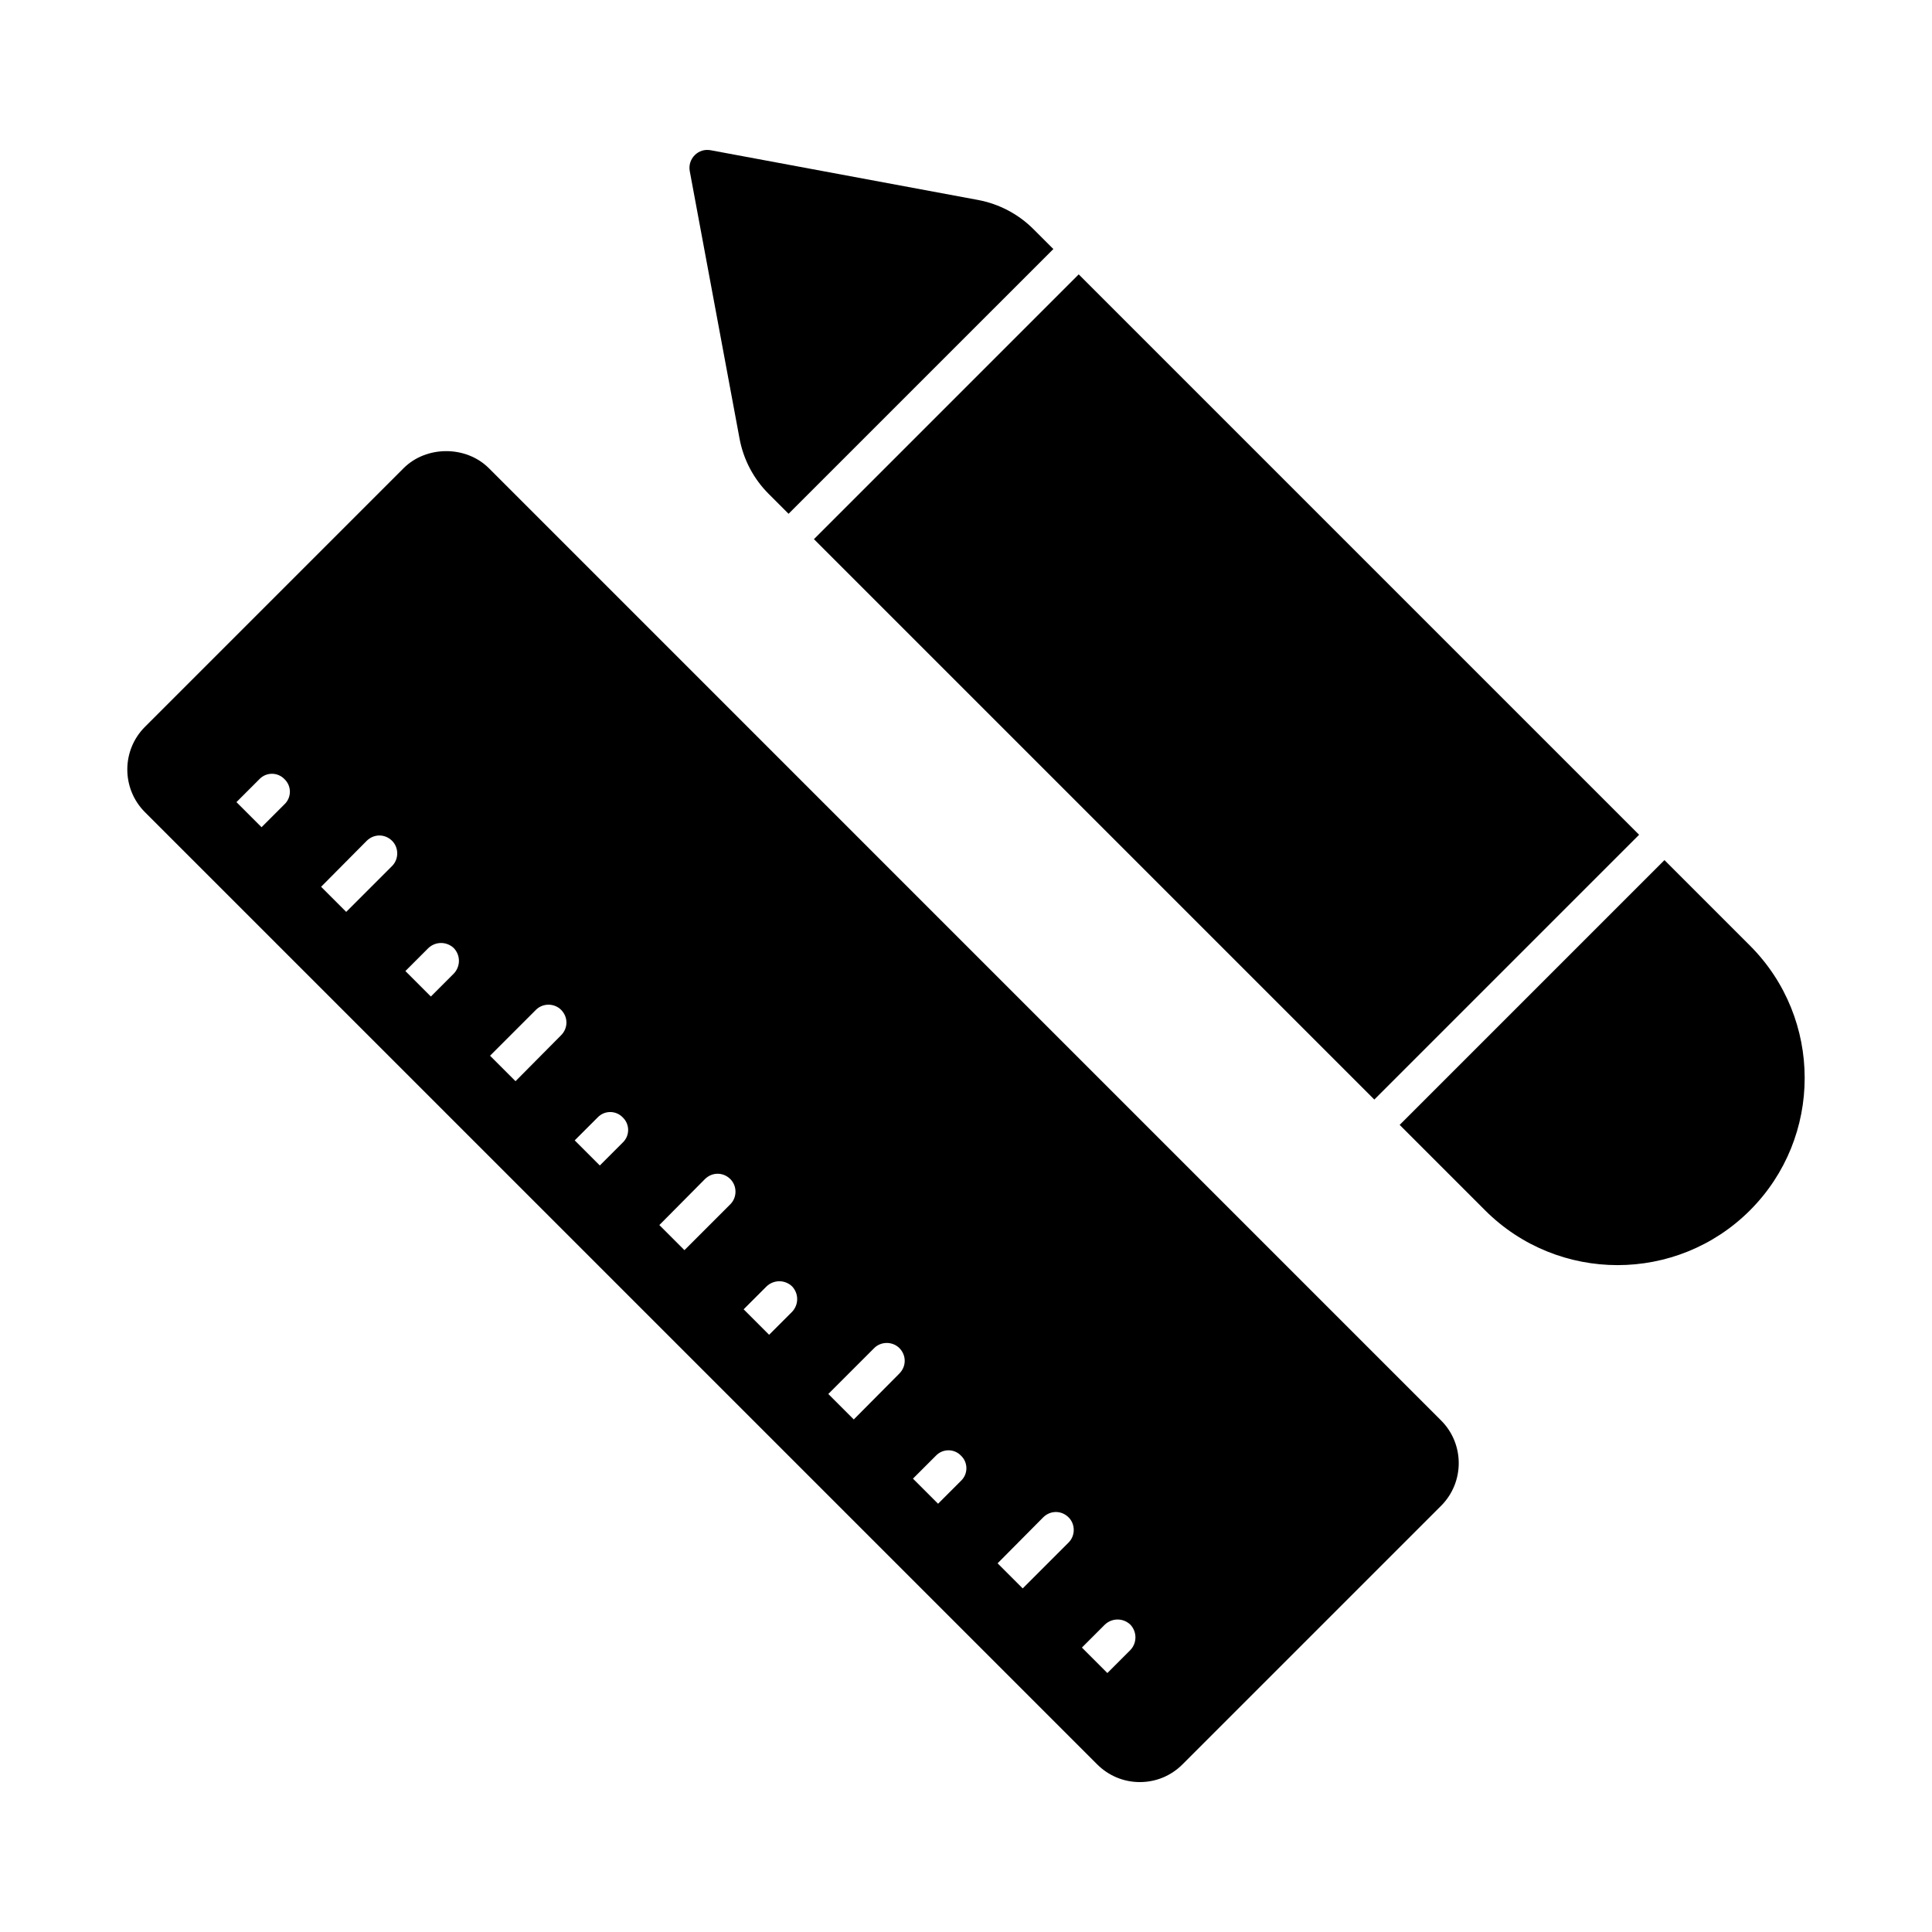
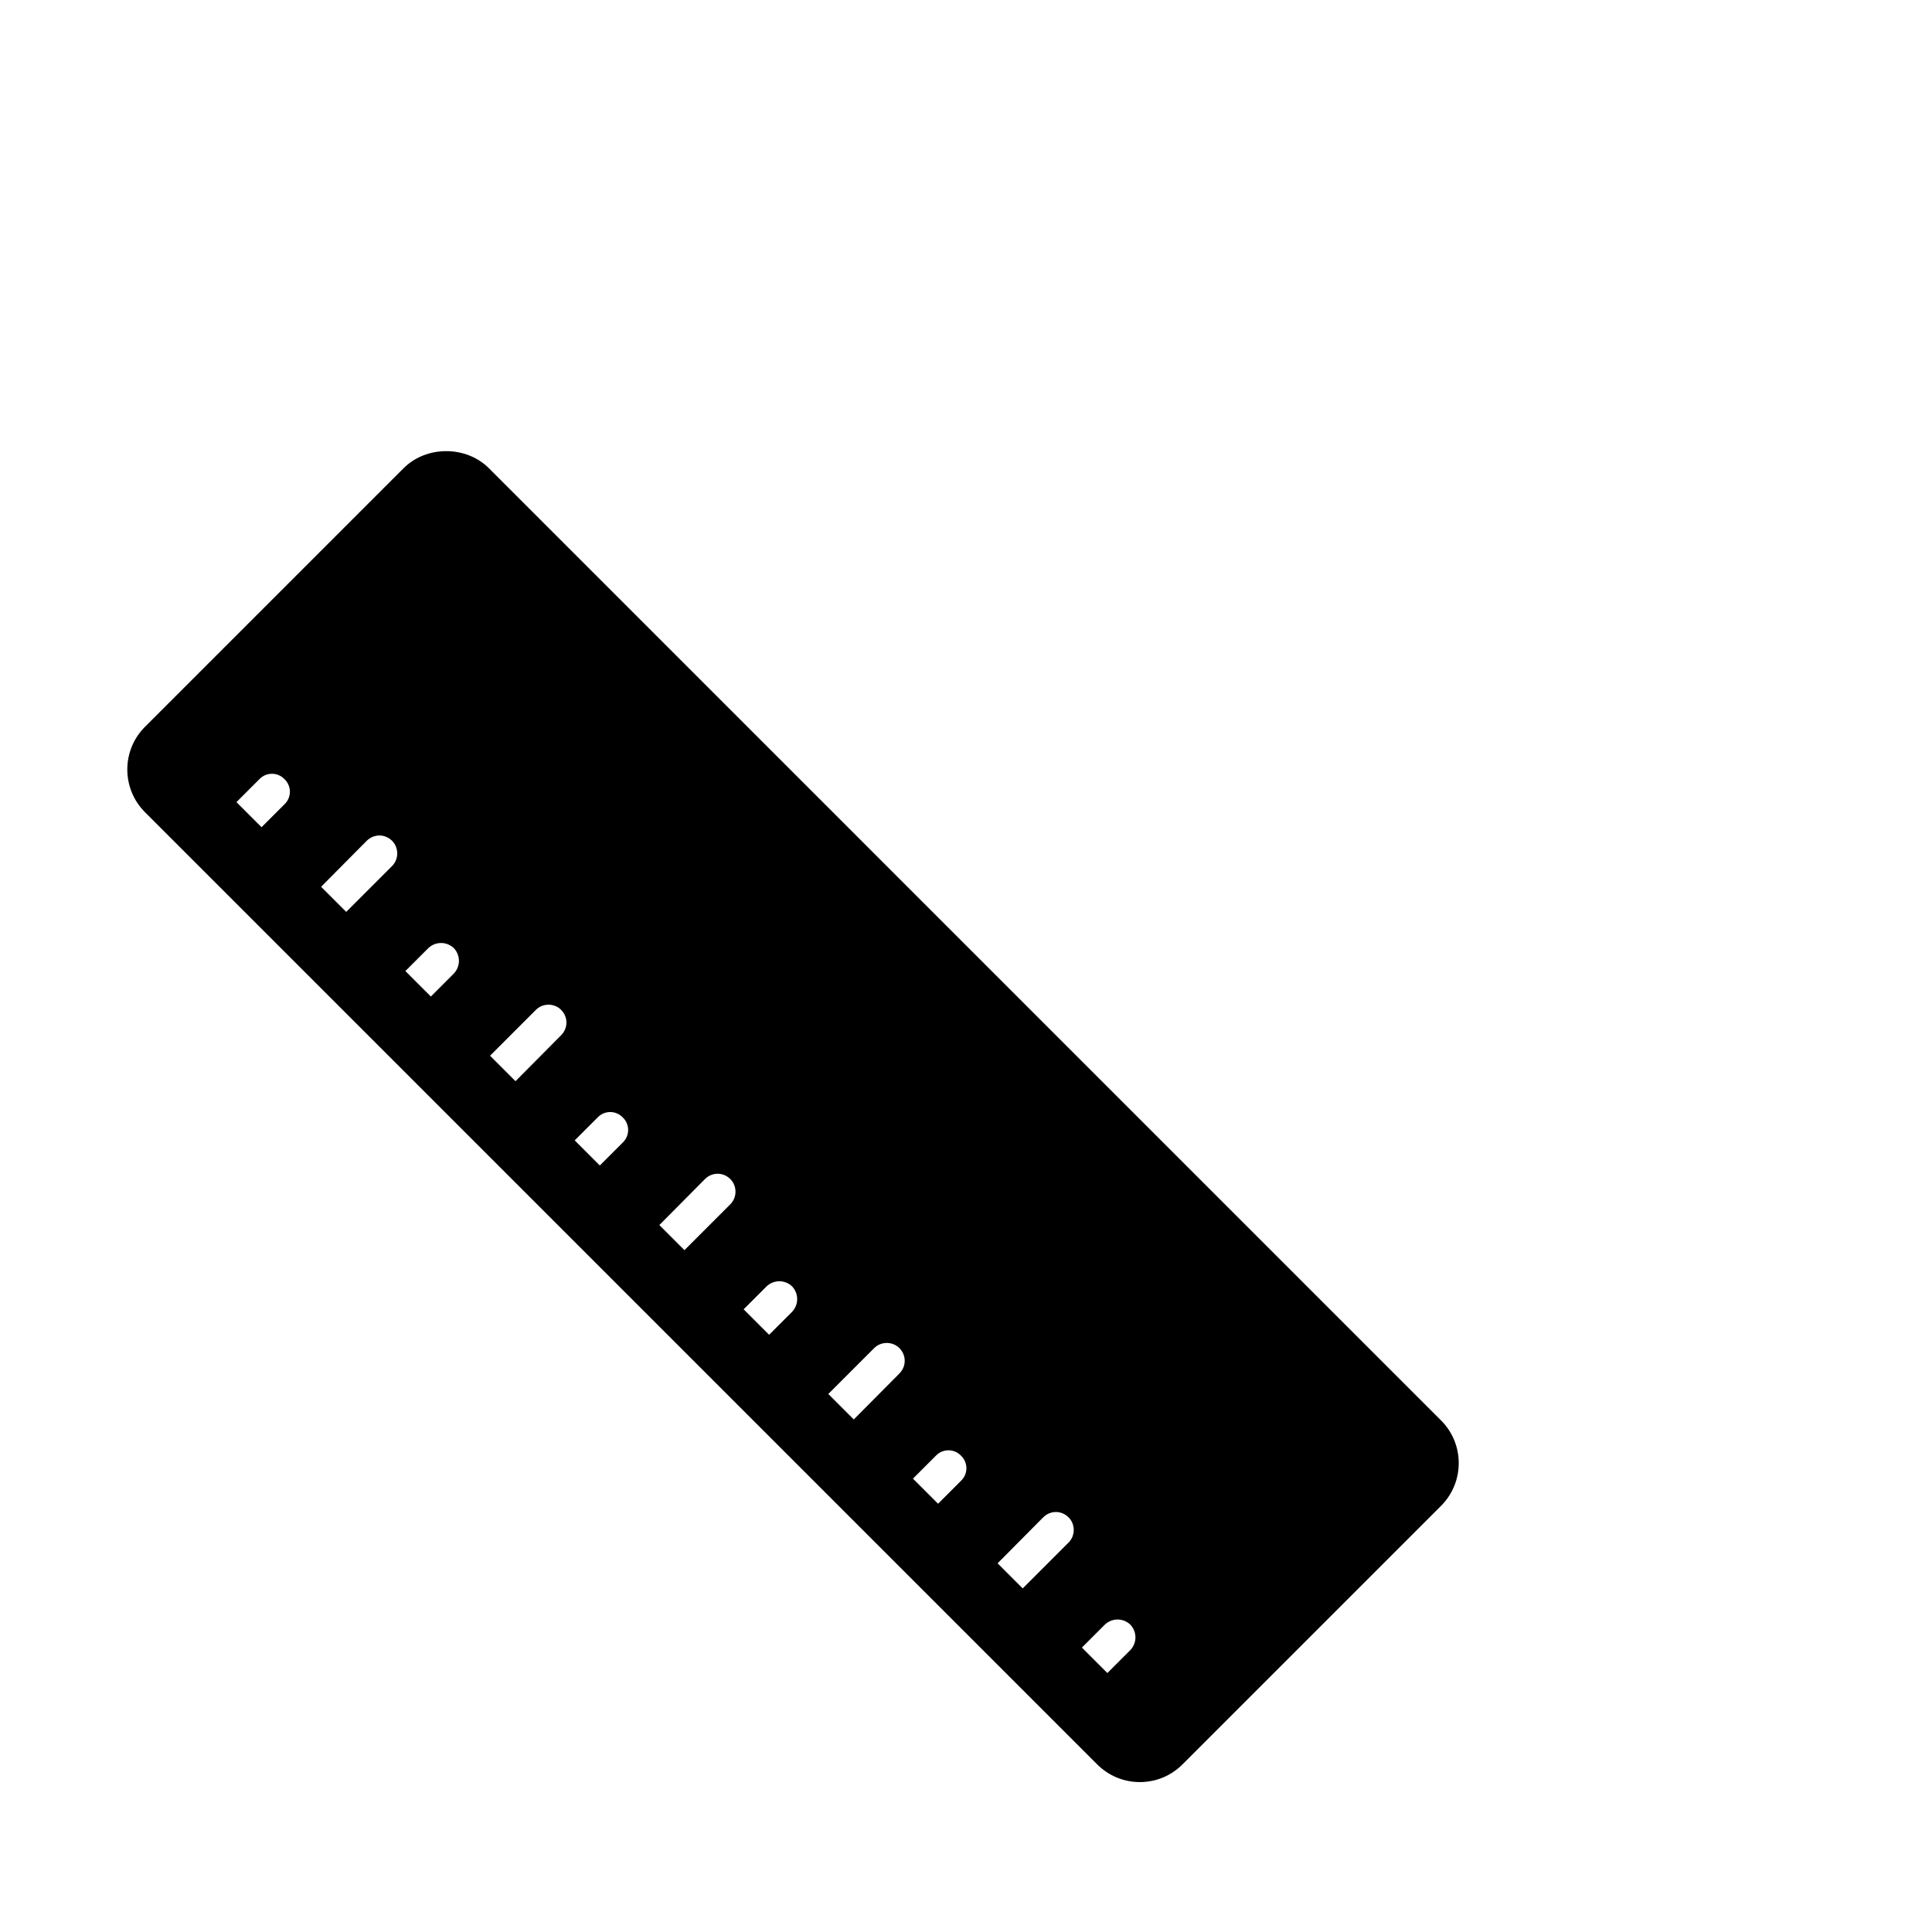
<svg xmlns="http://www.w3.org/2000/svg" fill="#000000" width="800px" height="800px" version="1.1" viewBox="144 144 512 512">
  <g>
-     <path d="m347.74 274.92 5.238 5.238 70.172-70.164-5.246-5.238c-4.019-4.031-9.117-6.711-14.727-7.766l-70.84-13.176c-1.598-0.293-3.129 0.199-4.231 1.312-1.113 1.113-1.598 2.691-1.312 4.231l13.184 70.828c1.039 5.617 3.731 10.715 7.762 14.734" />
-     <path d="m359.7 286.88 70.168-70.168 148.51 148.51-70.168 70.168z" />
-     <path d="m607.75 394.59-22.652-22.652-70.172 70.172 22.652 22.652c9.676 9.668 22.387 14.508 35.098 14.508 12.699 0 25.398-4.84 35.078-14.508 19.34-19.344 19.34-50.828-0.004-70.172" />
    <path d="m273.56 268.08c-6.055-6.035-16.57-6.027-22.605 0l-68.547 68.547c-6.227 6.227-6.227 16.367 0 22.605l252.36 252.35c3.023 3.012 7.023 4.688 11.301 4.688 4.269 0 8.281-1.664 11.301-4.688l68.539-68.535c6.227-6.234 6.227-16.379 0-22.605zm-54.164 89.059-6.082 6.082-6.652-6.652 6.082-6.082c1.805-1.902 4.848-1.902 6.652 0 1.902 1.805 1.902 4.848 0 6.652m28.52 16.352-12.168 12.168-6.652-6.652 12.074-12.168c1.902-1.902 4.848-1.902 6.75 0 1.801 1.805 1.801 4.848-0.004 6.652m16.348 28.516-6.082 6.082-6.75-6.75 6.082-6.082c1.902-1.805 4.848-1.805 6.75 0 1.809 1.902 1.809 4.852 0 6.75m28.422 16.352-12.07 12.168-6.75-6.75 12.168-12.168c1.805-1.805 4.848-1.805 6.652 0 1.902 1.902 1.902 4.848 0 6.75m16.352 28.422-6.082 6.082-6.652-6.652 6.082-6.082c1.805-1.902 4.848-1.902 6.652 0 1.902 1.805 1.902 4.848 0 6.652m28.516 16.352-12.168 12.168-6.652-6.652 12.07-12.168c1.902-1.902 4.848-1.902 6.75 0 1.809 1.805 1.809 4.844 0 6.652m16.352 28.516-6.082 6.082-6.75-6.75 6.082-6.082c1.91-1.805 4.848-1.805 6.75 0 1.805 1.902 1.805 4.852 0 6.75m28.434 16.352-12.082 12.168-6.75-6.75 12.168-12.168c1.805-1.805 4.848-1.805 6.664 0 1.891 1.902 1.891 4.848 0 6.75m16.34 28.422-6.082 6.082-6.652-6.652 6.082-6.082c1.816-1.902 4.848-1.902 6.652 0 1.902 1.805 1.902 4.848 0 6.652m28.516 16.352-12.168 12.168-6.652-6.652 12.07-12.168c1.91-1.902 4.848-1.902 6.75 0 1.809 1.801 1.809 4.844 0 6.652m16.352 28.516-6.082 6.082-6.75-6.75 6.082-6.082c1.902-1.805 4.848-1.805 6.75 0 1.805 1.902 1.805 4.848 0 6.75" />
  </g>
</svg>